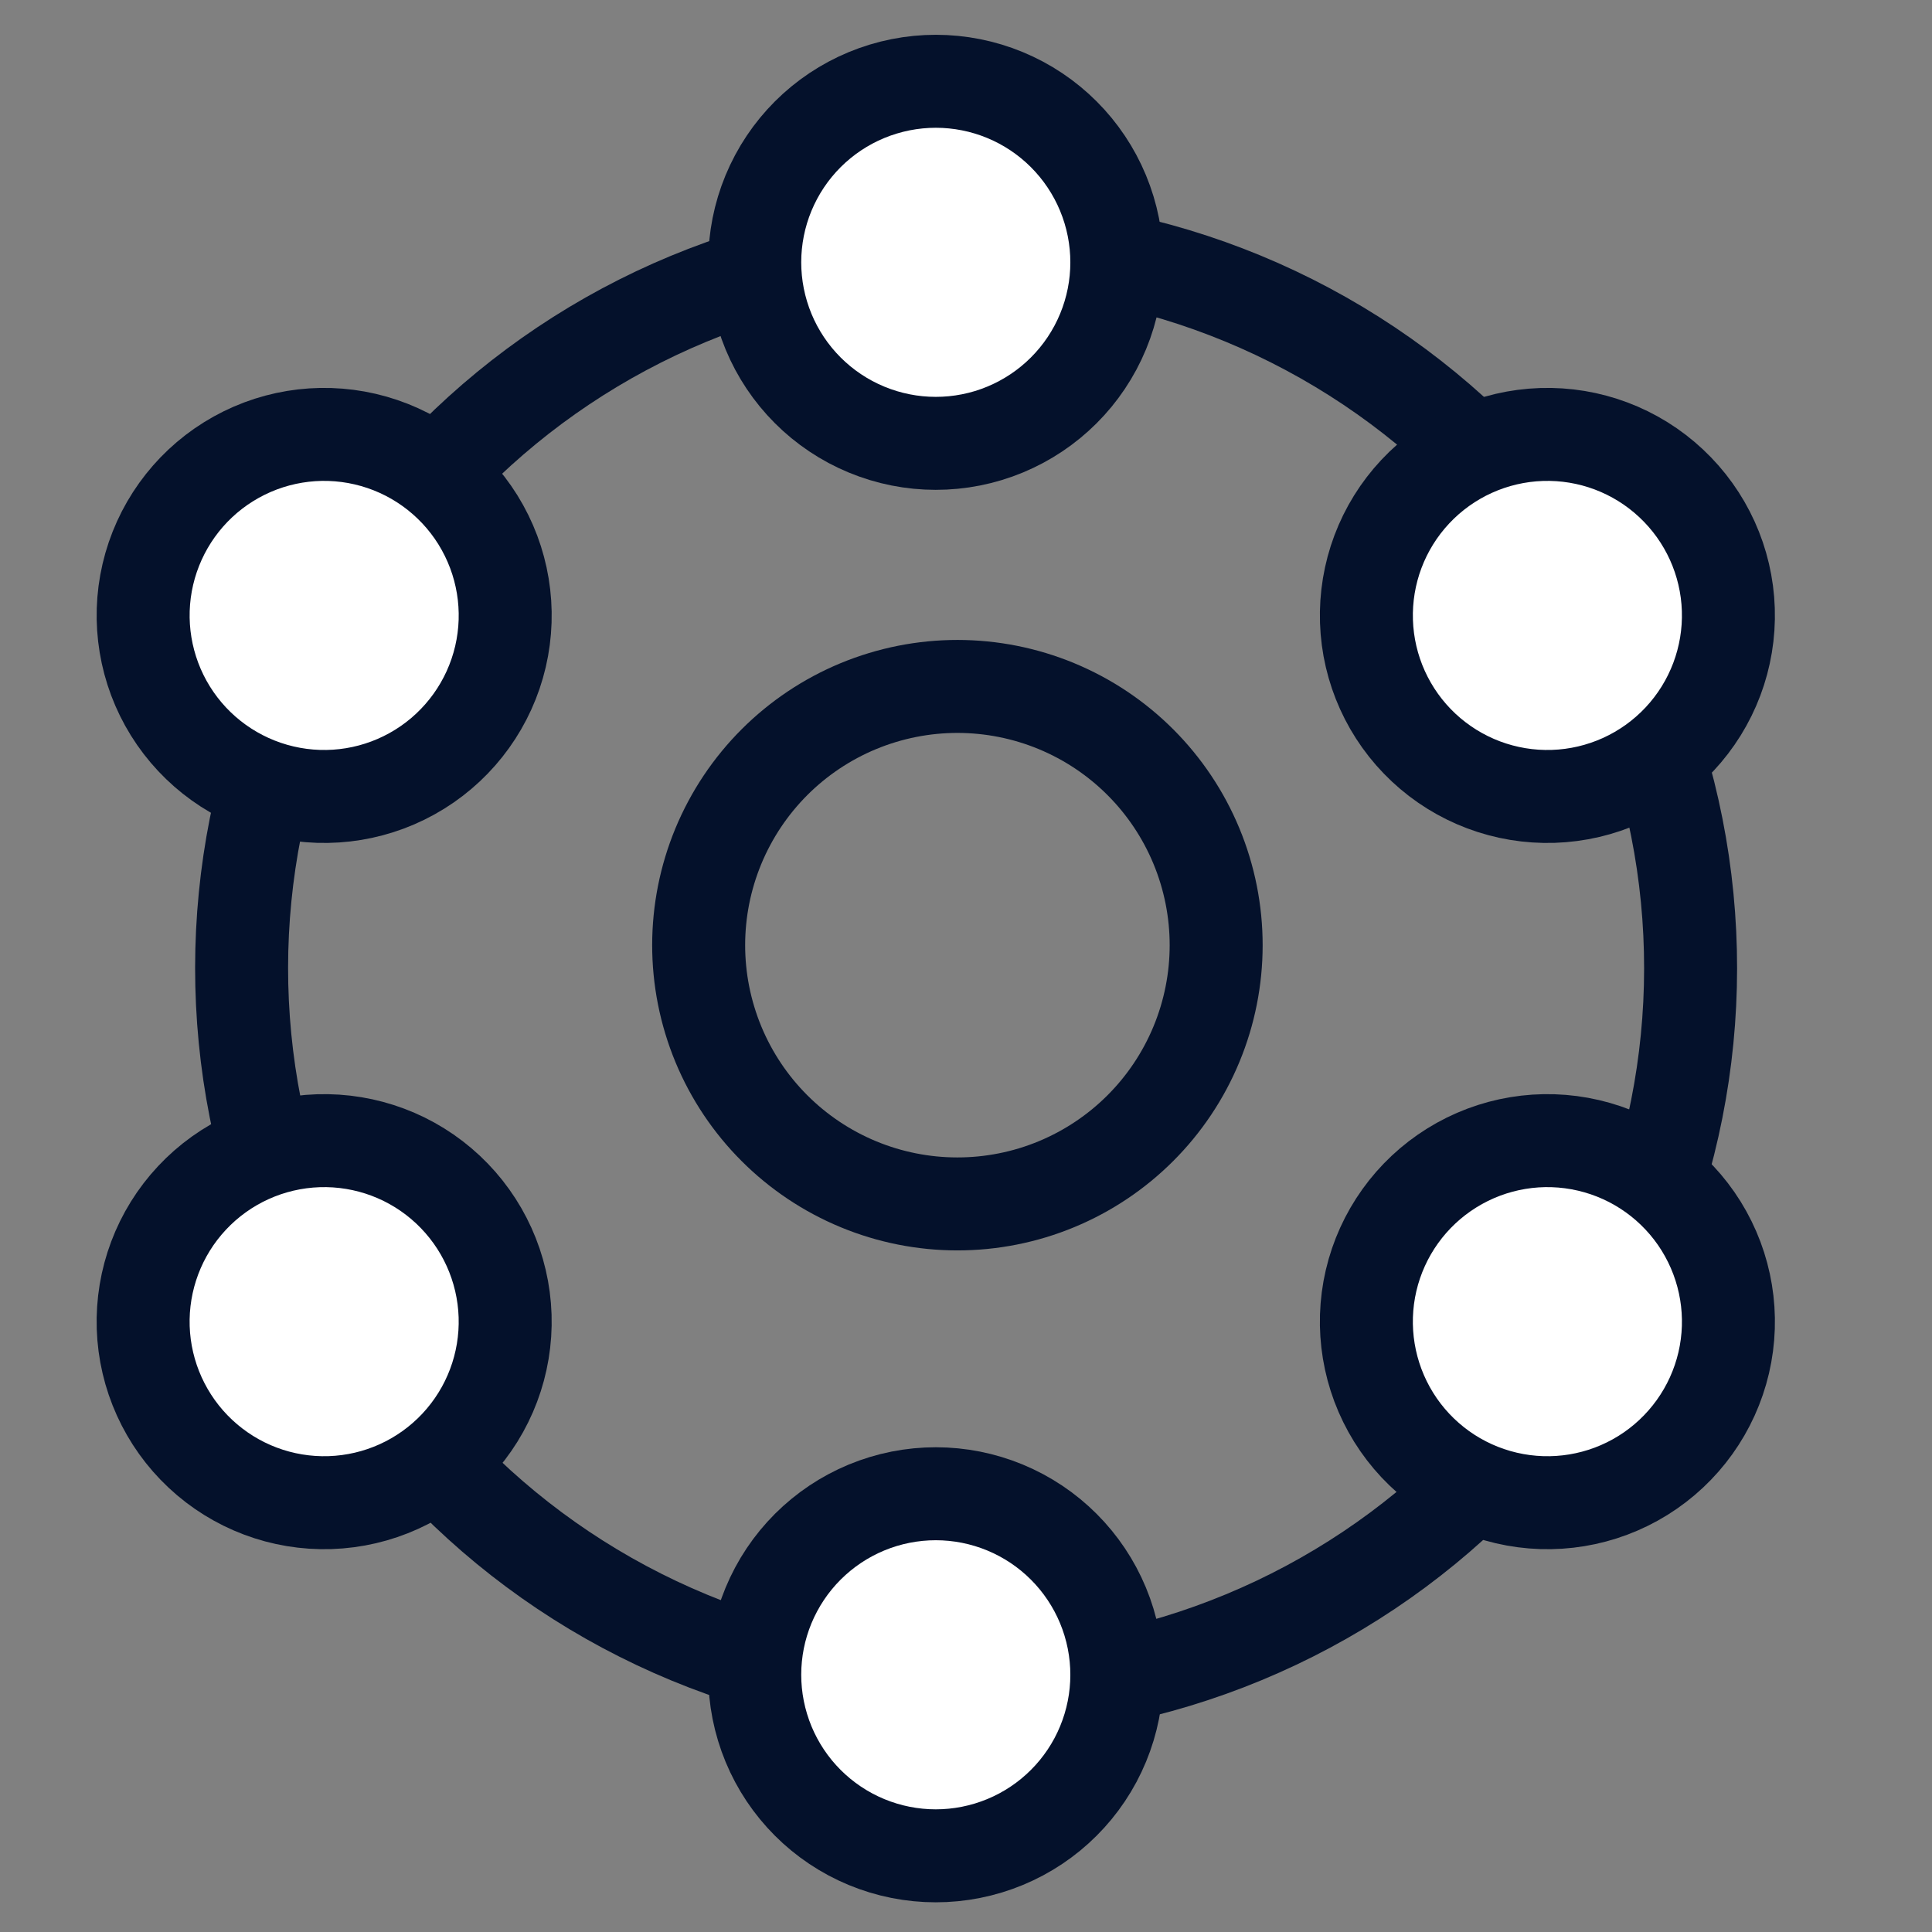
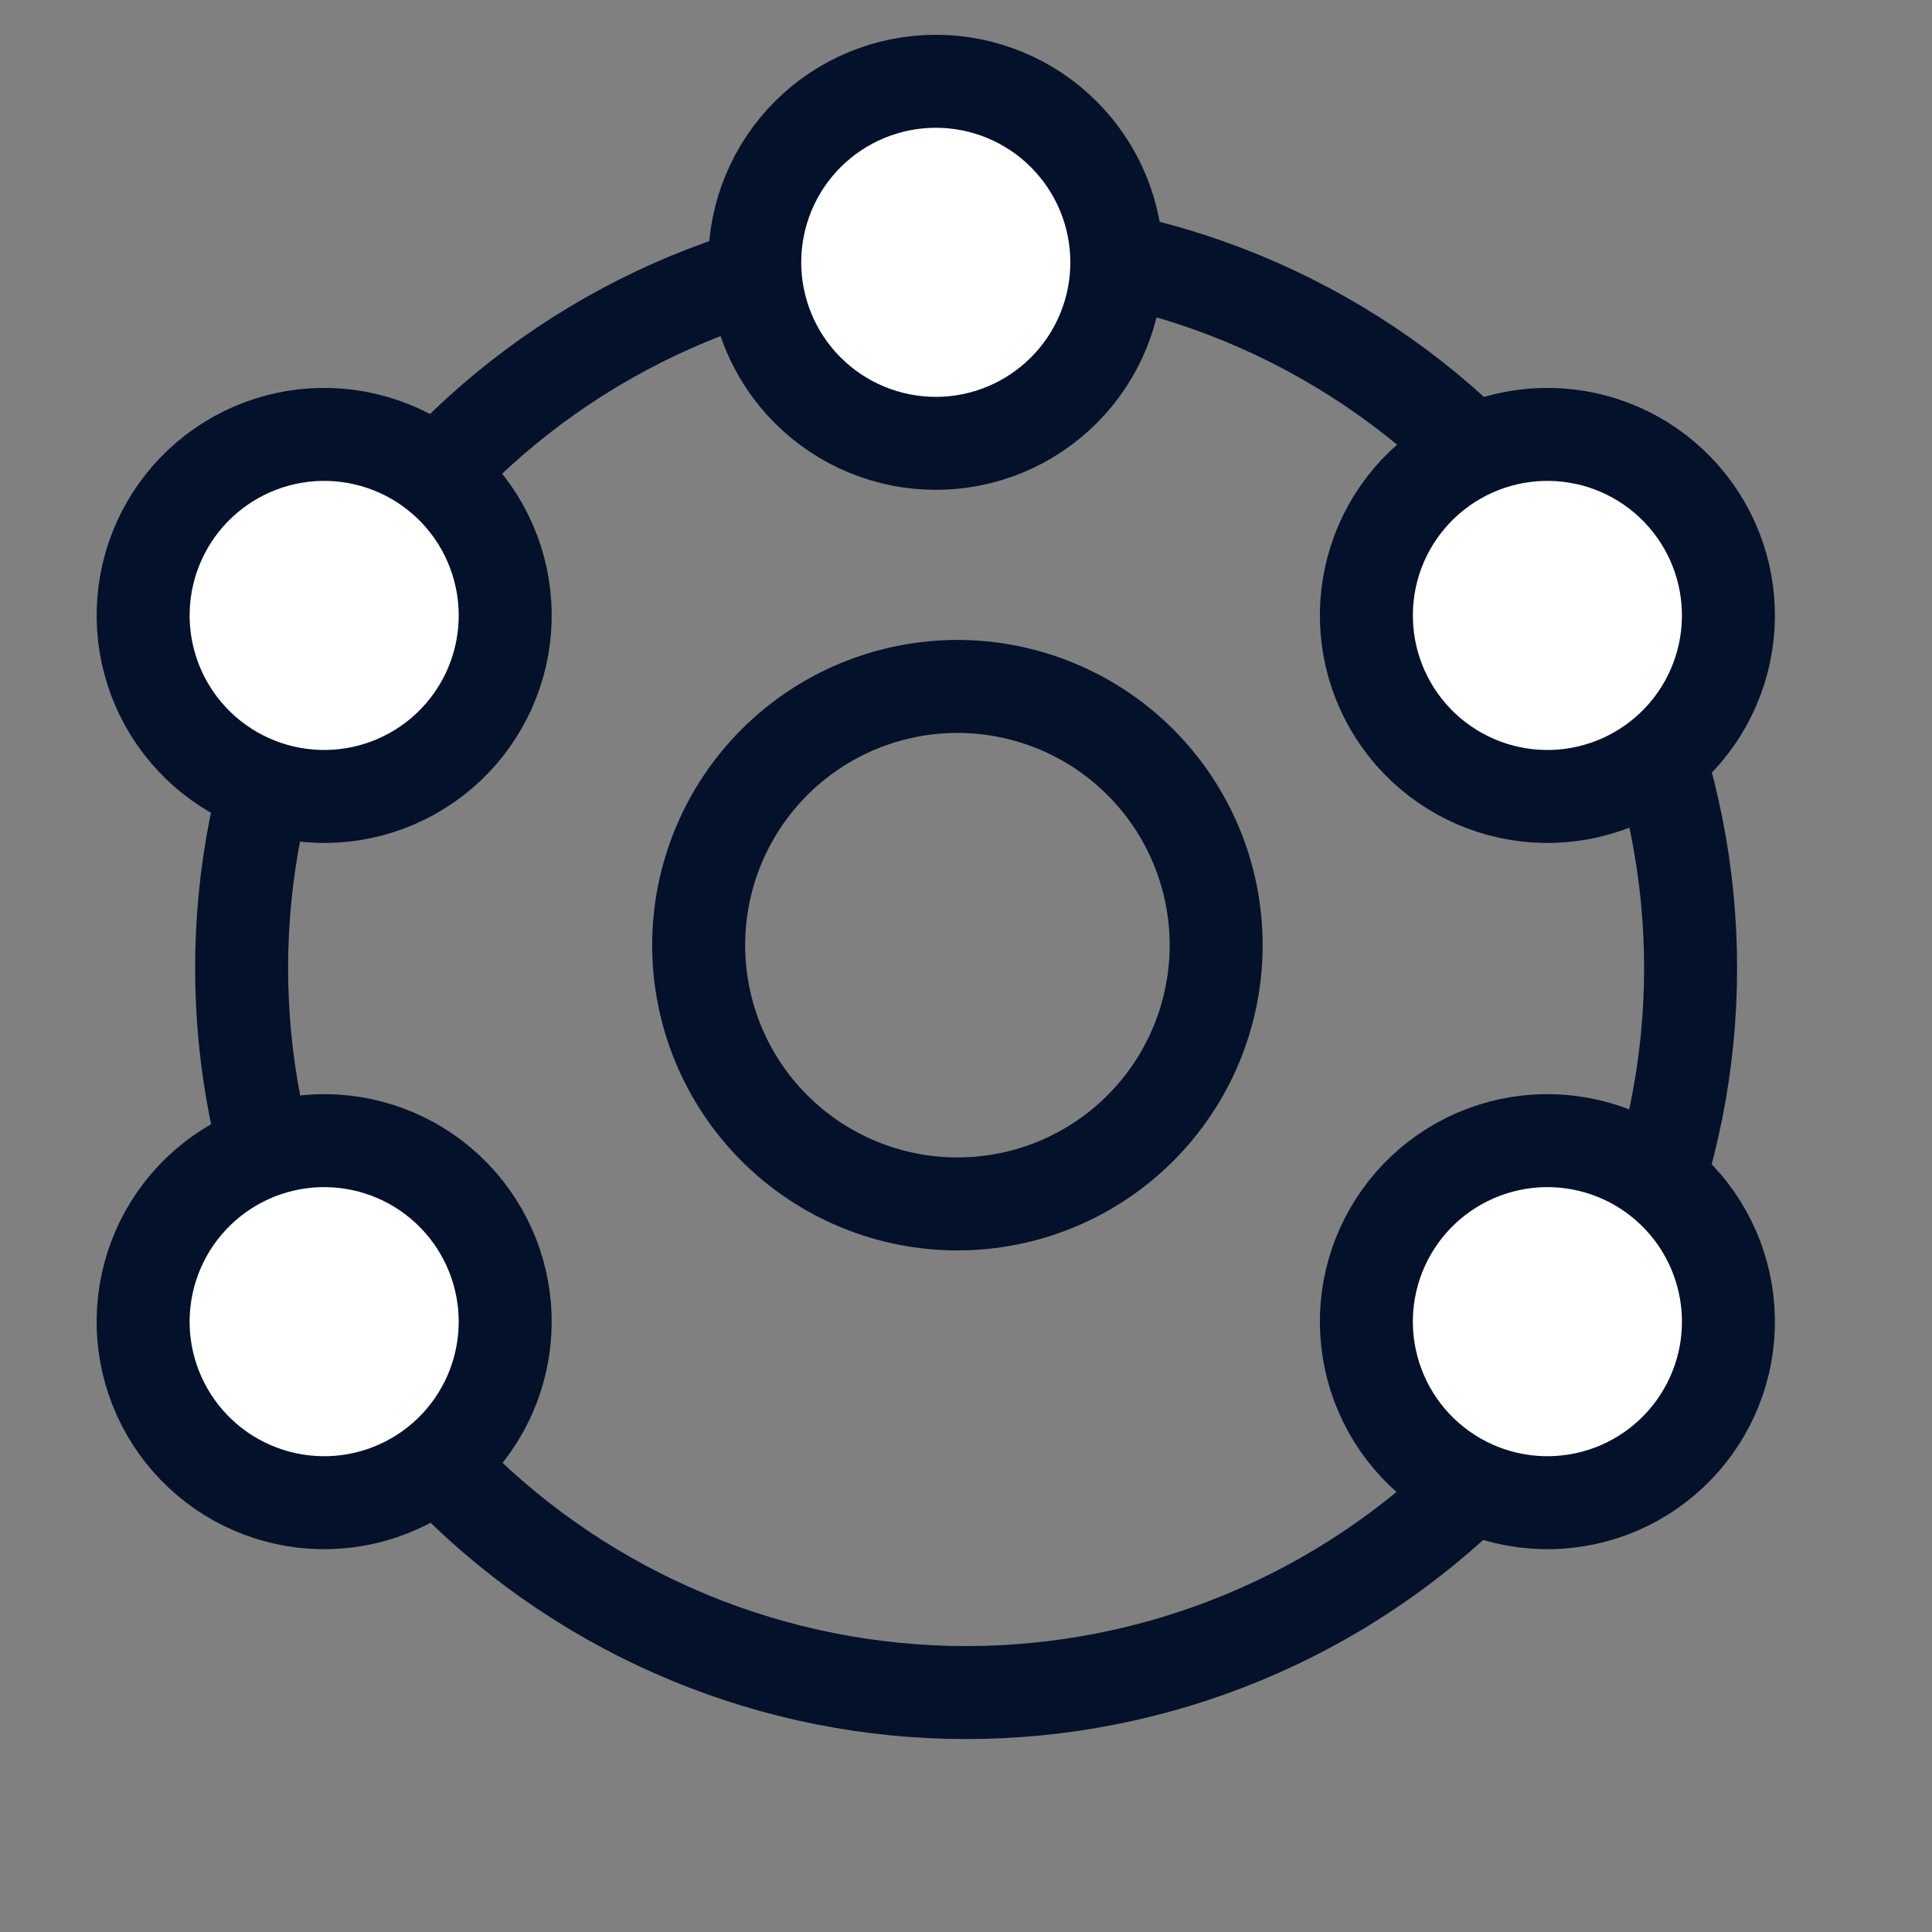
<svg xmlns="http://www.w3.org/2000/svg" width="64" height="64" viewBox="0 0 64 64" fill="none">
  <rect x="0" y="0" width="64" height="64" fill="#808080" stroke="none" />
  <path d="M34.203 39.513C36.378 38.853 38.203 37.356 39.274 35.352C40.346 33.347 40.578 30.999 39.918 28.823C39.259 26.648 37.762 24.823 35.757 23.751C33.752 22.68 31.404 22.448 29.228 23.108C27.053 23.767 25.229 25.264 24.157 27.269C23.085 29.273 22.853 31.622 23.513 33.797C24.172 35.973 25.669 37.797 27.674 38.869C29.679 39.941 32.027 40.172 34.203 39.513Z" stroke="#04112B" stroke-width="3.08" stroke-linecap="round" stroke-linejoin="round" />
  <path d="M38.968 55.036C45.059 53.189 50.167 48.998 53.168 43.385C56.169 37.772 56.818 31.196 54.971 25.105C53.124 19.013 48.933 13.905 43.32 10.904C37.706 7.903 31.131 7.254 25.04 9.101C18.948 10.948 13.84 15.139 10.839 20.752C7.838 26.366 7.189 32.941 9.036 39.032C10.883 45.124 15.074 50.232 20.687 53.233C26.3 56.234 32.876 56.883 38.968 55.036Z" stroke="#04112B" stroke-width="3.08" stroke-linecap="round" stroke-linejoin="round" />
  <path d="M32.739 14.429C34.261 13.967 35.538 12.92 36.288 11.517C37.038 10.115 37.2 8.472 36.738 6.95C36.276 5.427 35.229 4.151 33.827 3.401C32.424 2.651 30.781 2.489 29.259 2.951C27.737 3.412 26.46 4.459 25.71 5.862C24.96 7.265 24.798 8.908 25.26 10.43C25.721 11.952 26.769 13.228 28.171 13.978C29.574 14.728 31.217 14.89 32.739 14.429Z" fill="white" stroke="#04112B" stroke-width="3.08" stroke-linecap="round" stroke-linejoin="round" />
-   <path d="M32.739 61.218C34.261 60.757 35.538 59.71 36.288 58.307C37.038 56.904 37.2 55.261 36.738 53.739C36.276 52.217 35.229 50.941 33.827 50.191C32.424 49.441 30.781 49.279 29.259 49.74C27.737 50.202 26.46 51.249 25.71 52.652C24.96 54.054 24.798 55.697 25.26 57.219C25.721 58.742 26.769 60.018 28.171 60.768C29.574 61.518 31.217 61.68 32.739 61.218Z" fill="white" stroke="#04112B" stroke-width="3.08" stroke-linecap="round" stroke-linejoin="round" />
  <path d="M47.159 24.764C48.32 25.851 49.865 26.433 51.455 26.381C53.045 26.329 54.548 25.648 55.636 24.487C56.723 23.326 57.305 21.781 57.253 20.192C57.202 18.602 56.52 17.098 55.359 16.011C54.199 14.923 52.654 14.341 51.064 14.393C49.474 14.445 47.97 15.126 46.883 16.287C45.795 17.448 45.214 18.993 45.266 20.583C45.317 22.172 45.998 23.676 47.159 24.764Z" fill="white" stroke="#04112B" stroke-width="3.08" stroke-linecap="round" stroke-linejoin="round" />
  <path d="M6.638 48.158C7.799 49.246 9.344 49.828 10.934 49.776C12.524 49.724 14.027 49.043 15.115 47.882C16.202 46.721 16.784 45.176 16.732 43.587C16.68 41.997 15.999 40.493 14.838 39.405C13.678 38.318 12.133 37.736 10.543 37.788C8.953 37.84 7.449 38.521 6.362 39.682C5.274 40.843 4.693 42.388 4.744 43.977C4.796 45.567 5.478 47.071 6.638 48.158Z" fill="white" stroke="#04112B" stroke-width="3.08" stroke-linecap="round" stroke-linejoin="round" />
  <path d="M45.419 42.419C45.058 43.968 45.327 45.597 46.166 46.948C47.006 48.299 48.348 49.261 49.897 49.622C51.446 49.984 53.075 49.715 54.426 48.875C55.776 48.035 56.738 46.693 57.1 45.145C57.461 43.596 57.192 41.967 56.353 40.616C55.513 39.265 54.171 38.303 52.622 37.942C51.073 37.58 49.444 37.849 48.093 38.689C46.742 39.529 45.781 40.87 45.419 42.419Z" fill="white" stroke="#04112B" stroke-width="3.08" stroke-linecap="round" stroke-linejoin="round" />
  <path d="M4.898 19.025C4.537 20.573 4.806 22.203 5.645 23.553C6.485 24.904 7.827 25.866 9.376 26.227C10.925 26.589 12.554 26.32 13.905 25.48C15.255 24.641 16.217 23.299 16.579 21.75C16.94 20.201 16.671 18.572 15.832 17.221C14.992 15.87 13.65 14.908 12.101 14.547C10.552 14.185 8.923 14.454 7.572 15.294C6.221 16.134 5.26 17.476 4.898 19.025Z" fill="white" stroke="#04112B" stroke-width="3.08" stroke-linecap="round" stroke-linejoin="round" />
</svg>